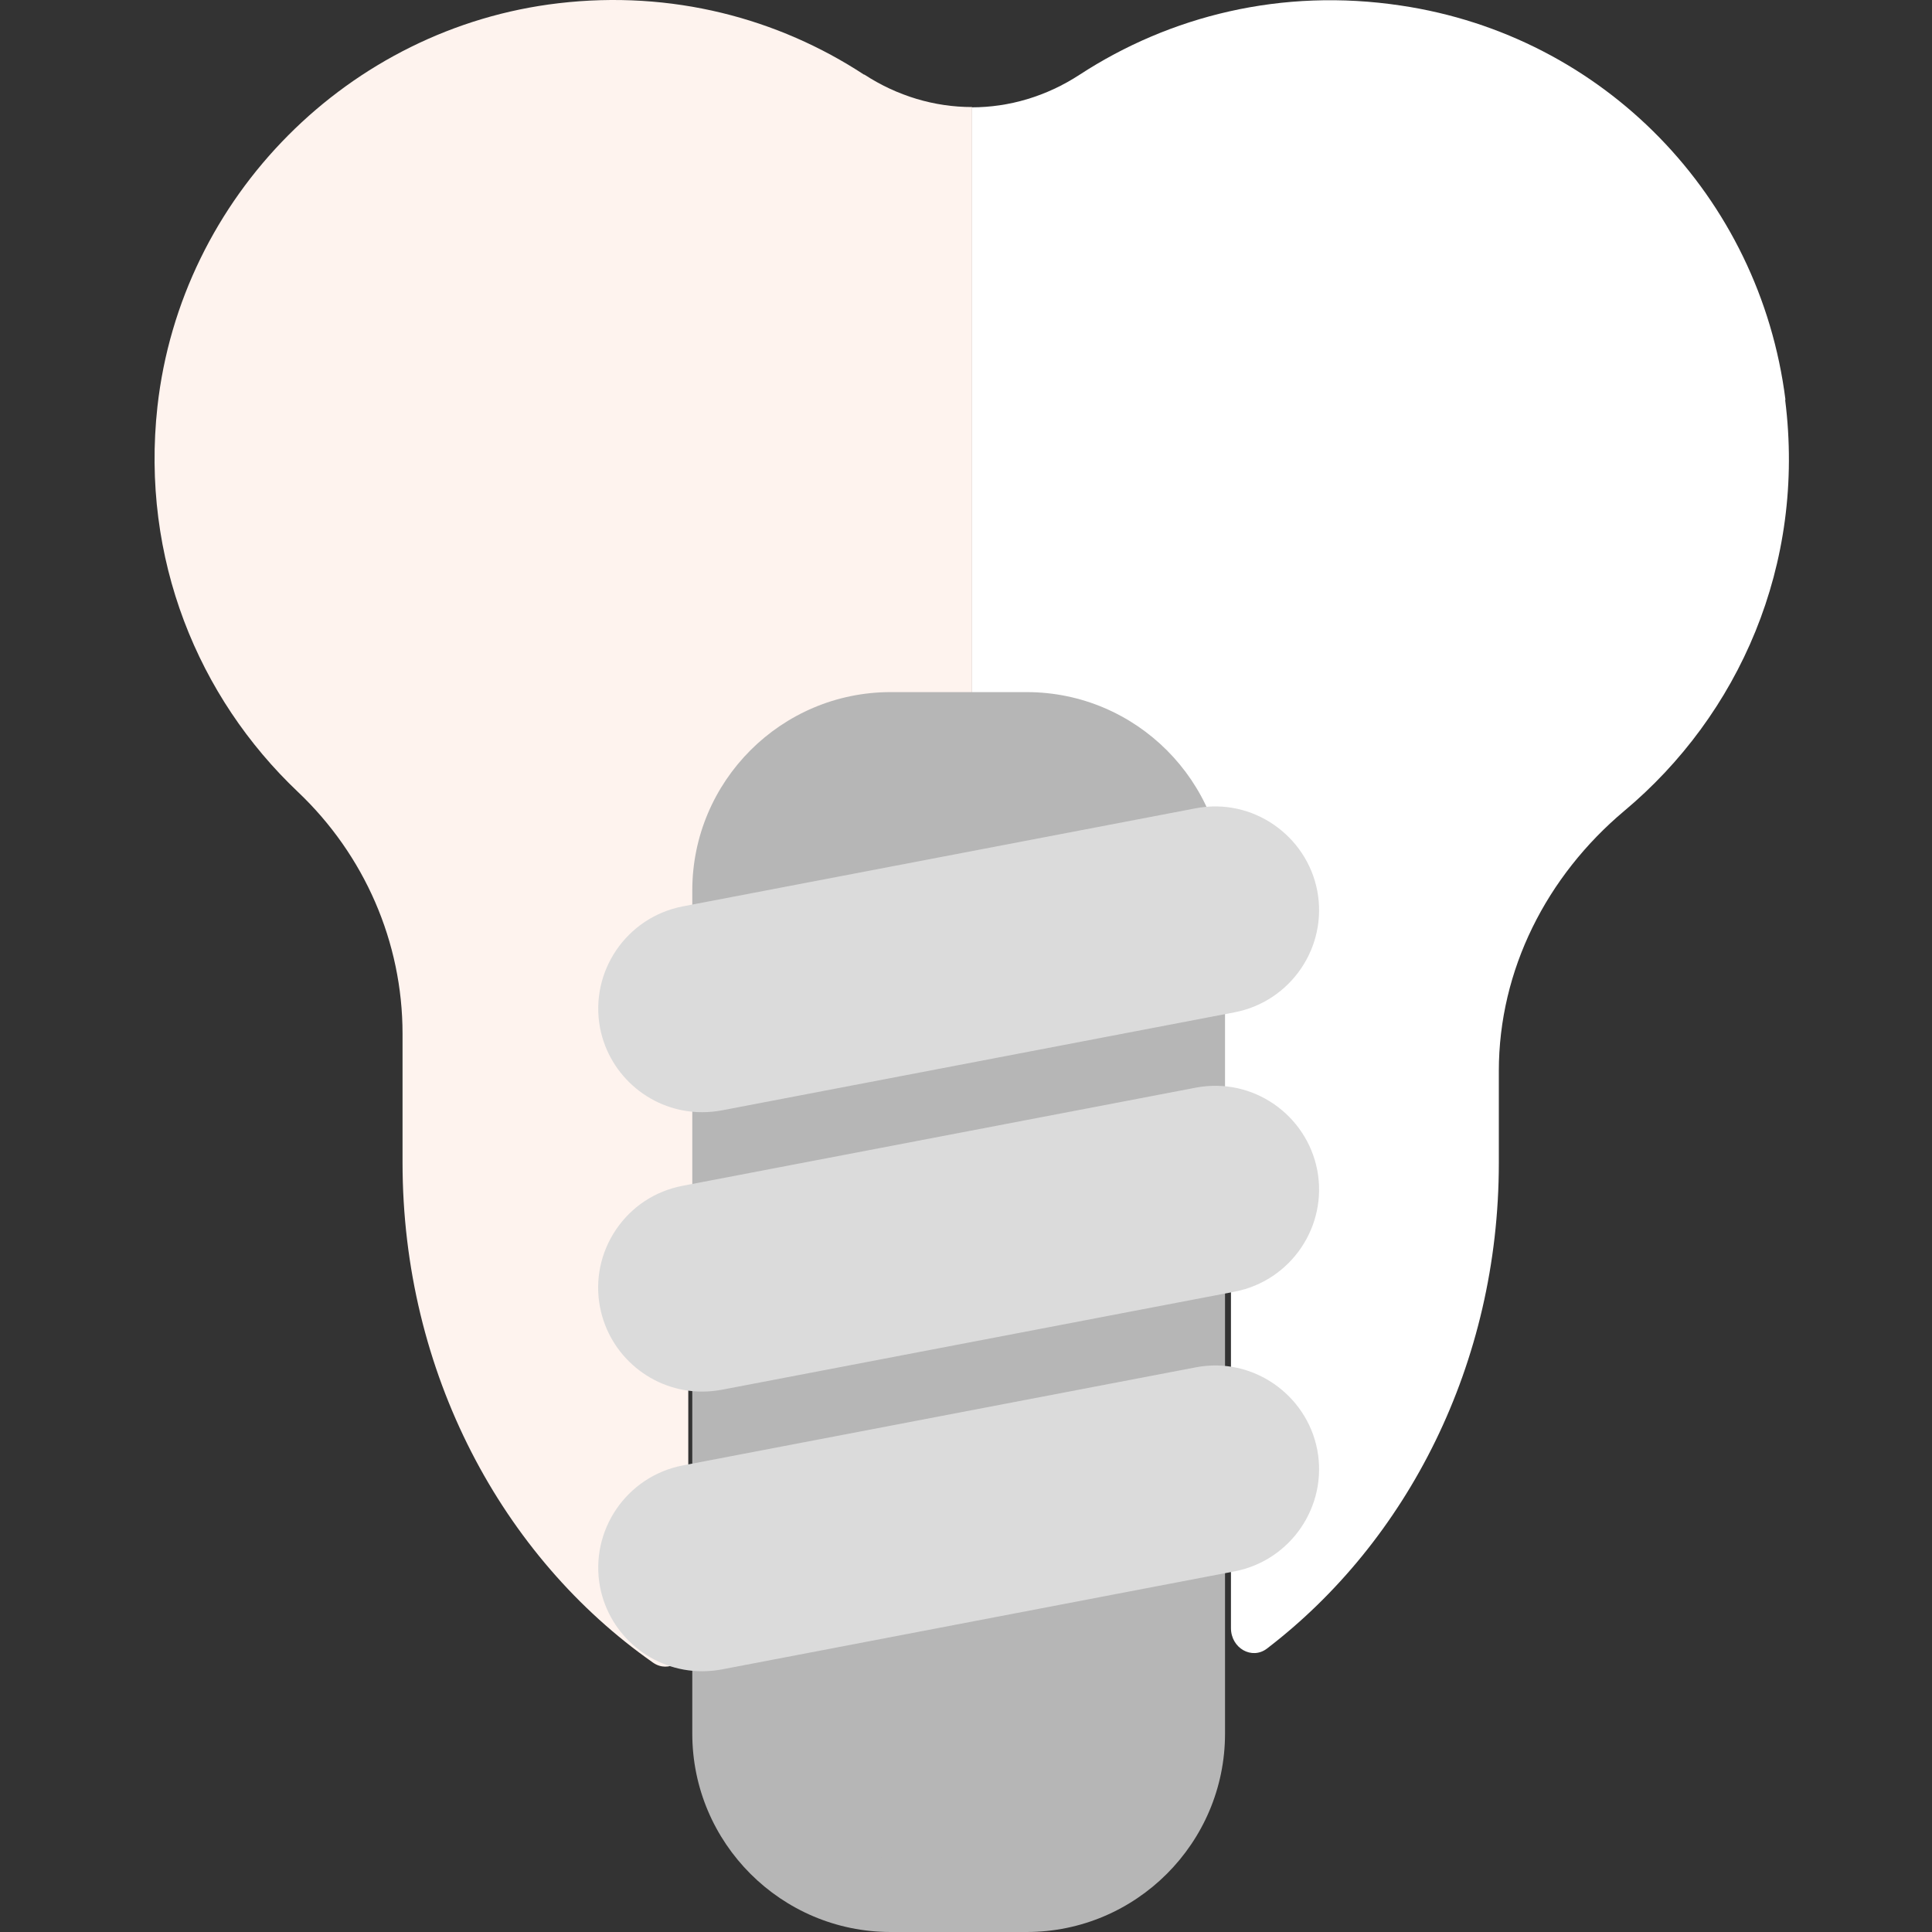
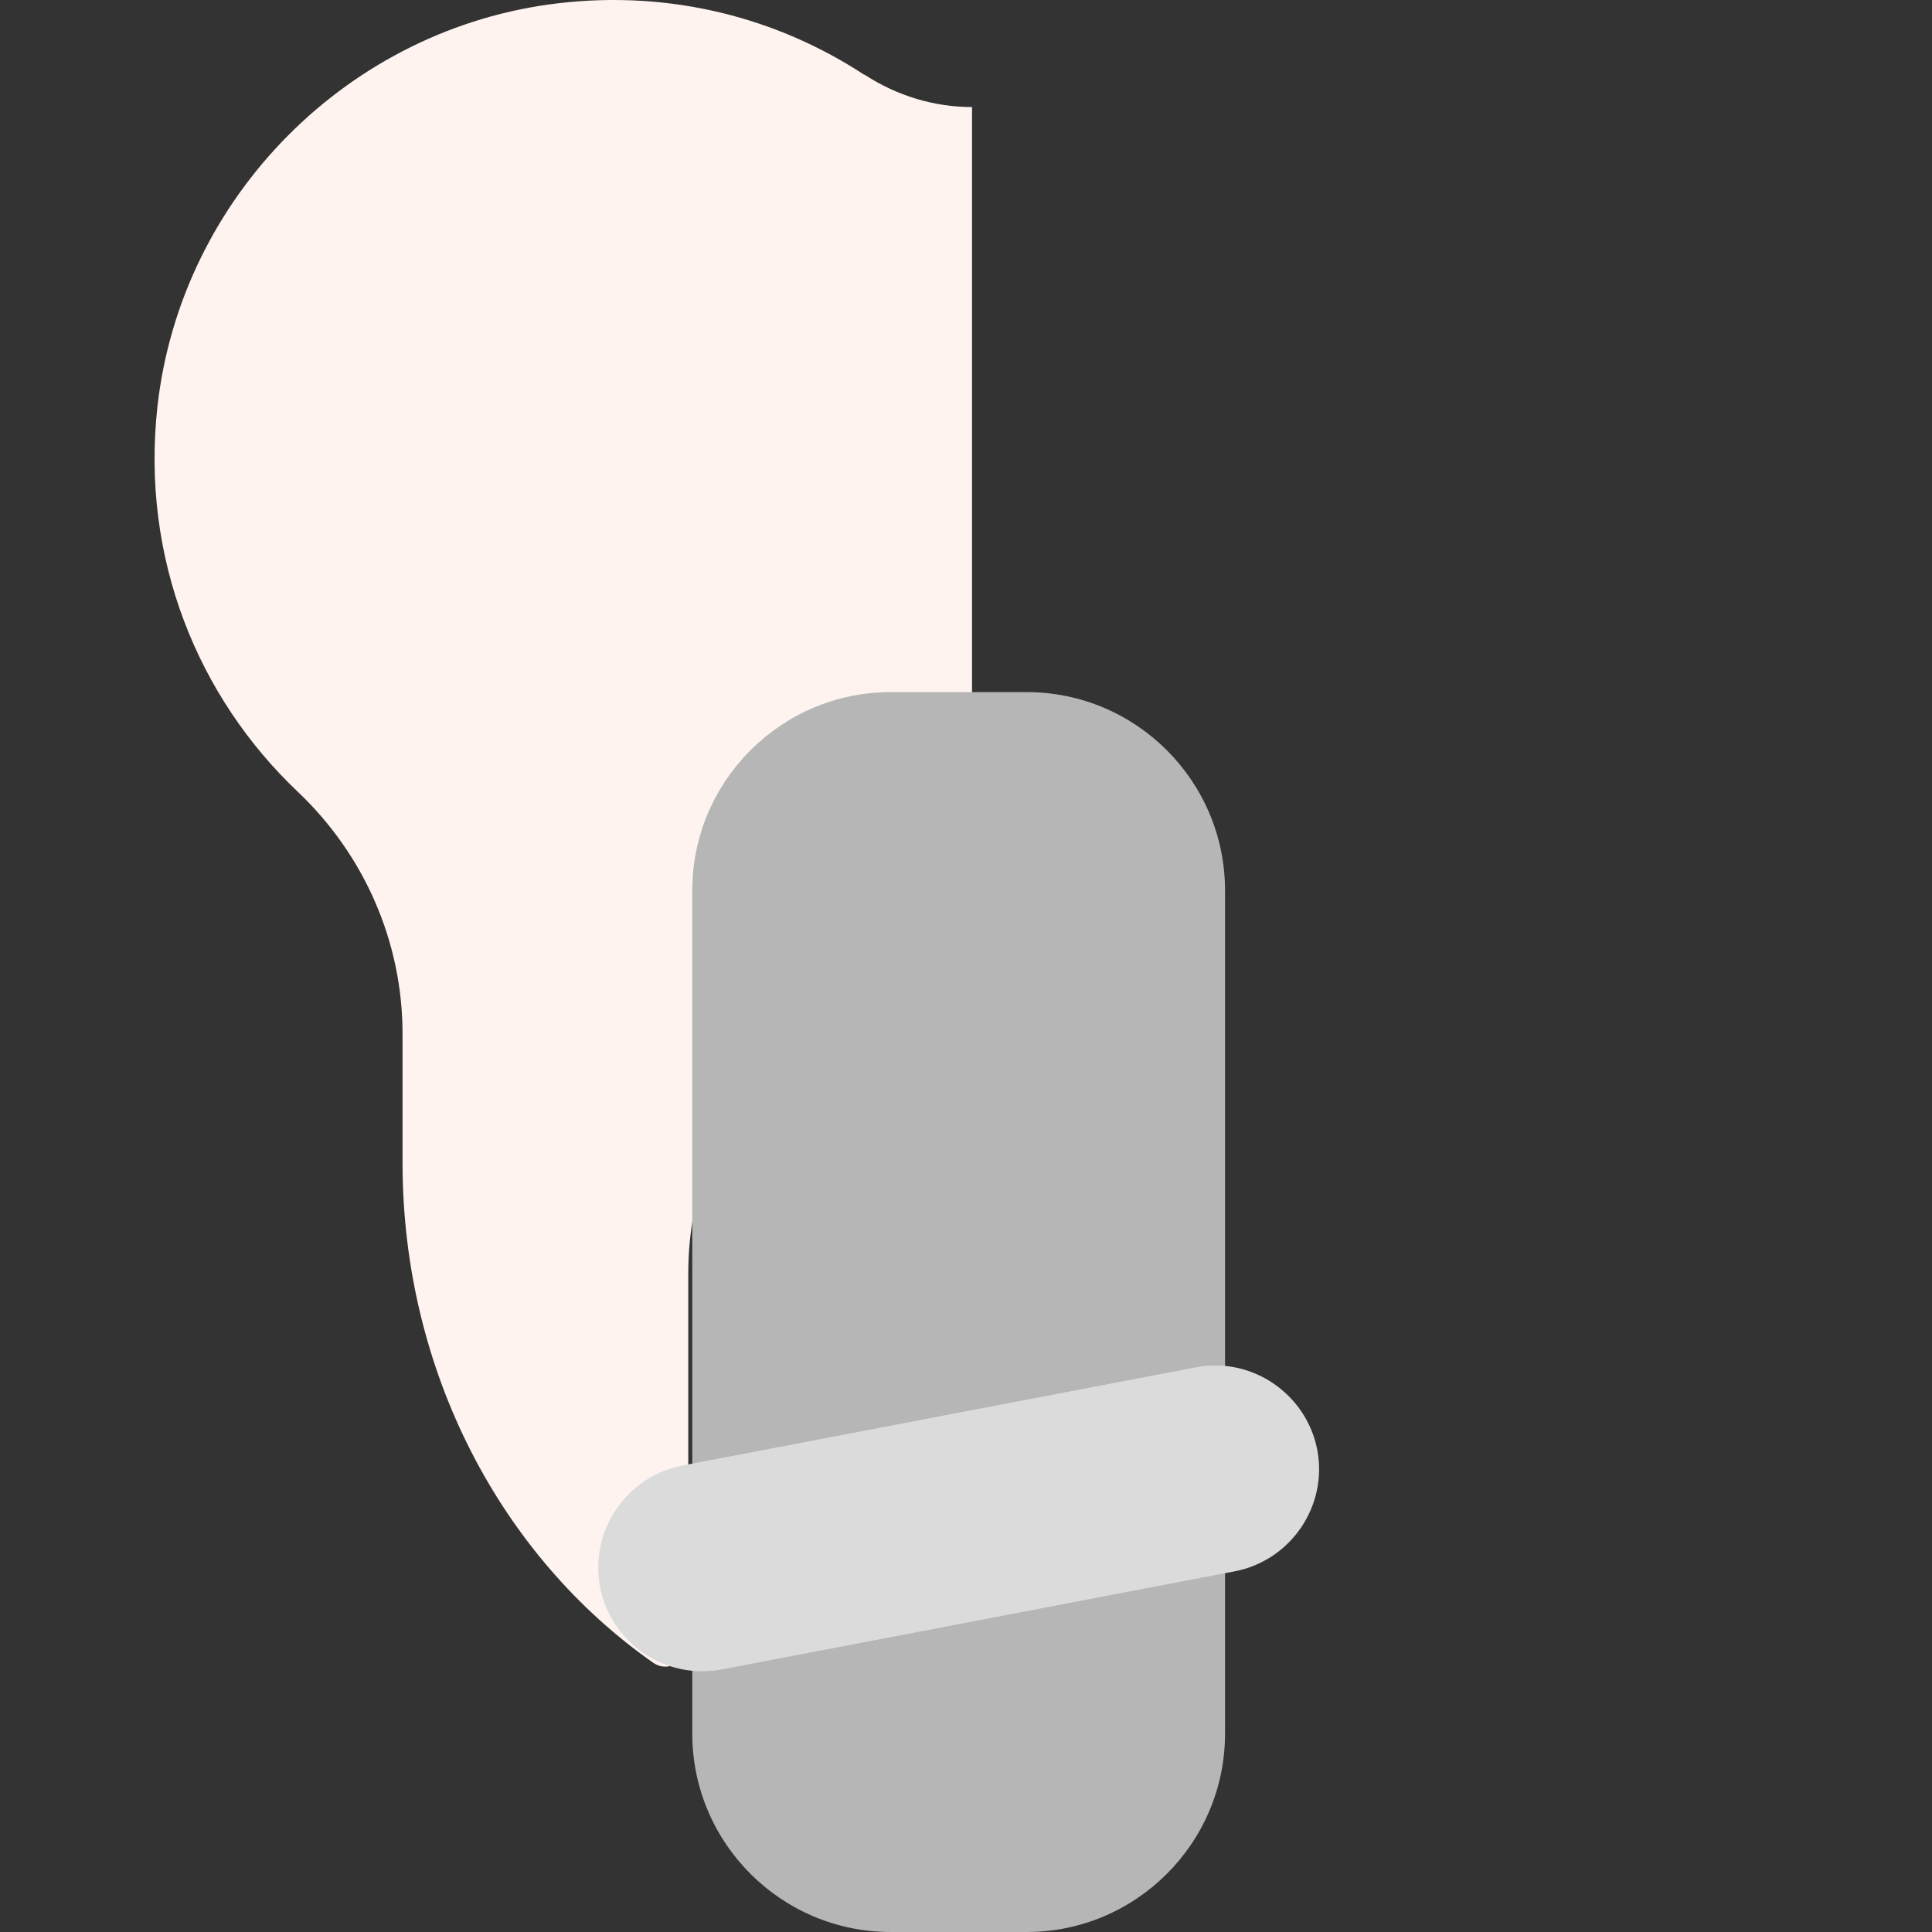
<svg xmlns="http://www.w3.org/2000/svg" width="150" height="150" viewBox="0 0 150 150" fill="none">
  <rect x="0" y="0" width="150" height="150" fill="#333333" stroke="none" />
-   <path d="M138.622 31.034C136.63 15.251 124.496 2.759 108.757 0.43C99.511 -0.958 90.825 1.236 83.818 5.803C81.243 7.482 78.355 8.333 75.445 8.333V76.077C86.616 76.503 95.571 86.51 95.571 98.845V126.404C95.571 127.971 97.206 128.889 98.37 127.993C109.25 119.665 116.369 105.897 116.369 90.293V83.152C116.369 75.294 120.085 68.018 126.108 62.958C134.995 55.526 140.212 43.862 138.6 31.056L138.622 31.034Z" fill="white" />
  <path d="M67.095 5.803C60.401 1.415 52.162 -0.779 43.364 0.251C27.089 2.154 14.037 15.273 12.223 31.571C10.925 43.369 15.38 54.137 23.126 61.48C28.298 66.383 31.253 73.144 31.253 80.263V90.27C31.253 106.569 38.999 120.896 50.707 129.09C51.894 129.918 53.438 128.978 53.438 127.456V98.845C53.438 86.241 62.774 76.032 74.303 76.032H74.729C74.975 76.032 75.221 76.055 75.468 76.077V8.311C72.557 8.311 69.669 7.46 67.095 5.781V5.803Z" fill="#FEF3EE" />
  <path d="M69.151 56.581H79.709C86.641 56.581 92.242 62.204 92.242 69.113V134.576C92.242 141.507 86.618 147.108 79.709 147.108H69.151C62.219 147.108 56.618 141.484 56.618 134.576V69.113C56.618 62.181 62.242 56.581 69.151 56.581Z" fill="#B6B6B6" />
  <path d="M79.71 150H69.151C60.658 150 53.749 143.091 53.749 134.599V69.136C53.749 60.644 60.658 53.735 69.151 53.735H79.71C88.202 53.735 95.111 60.644 95.111 69.136V134.599C95.111 143.091 88.202 150 79.71 150ZM69.151 59.45C63.826 59.45 59.488 63.788 59.488 69.113V134.576C59.488 139.901 63.826 144.239 69.151 144.239H79.71C85.035 144.239 89.373 139.901 89.373 134.576V69.113C89.373 63.788 85.035 59.45 79.71 59.45H69.151Z" fill="#B6B6B6" />
-   <path d="M99.449 69.71C99.977 72.533 98.141 75.242 95.34 75.77L55.494 83.39C52.67 83.918 49.962 82.082 49.434 79.259C48.906 76.435 50.742 73.727 53.566 73.199L93.412 65.579C96.235 65.05 98.944 66.887 99.472 69.71H99.449Z" fill="#DBDBDB" />
-   <path d="M54.507 86.351C50.651 86.351 47.322 83.596 46.588 79.809C45.762 75.448 48.631 71.225 52.992 70.375L92.839 62.755C97.246 61.906 101.446 64.867 102.272 69.159C103.099 73.52 100.23 77.743 95.868 78.593L56.022 86.213C55.517 86.305 55.012 86.351 54.507 86.351ZM94.353 68.356C94.216 68.356 94.055 68.356 93.917 68.401L54.071 76.022C52.808 76.251 51.982 77.491 52.234 78.73C52.464 79.97 53.681 80.819 54.943 80.567L94.79 72.946C96.052 72.717 96.878 71.477 96.626 70.238C96.419 69.136 95.455 68.356 94.353 68.356Z" fill="#DBDBDB" />
-   <path d="M99.449 91.401C99.977 94.224 98.141 96.933 95.341 97.461L55.494 105.081C52.671 105.609 49.962 103.773 49.434 100.949C48.906 98.126 50.743 95.418 53.566 94.867L93.412 87.246C96.236 86.719 98.944 88.555 99.472 91.355L99.449 91.401Z" fill="#DBDBDB" />
-   <path d="M54.507 108.042C50.651 108.042 47.322 105.287 46.588 101.5C46.175 99.388 46.634 97.231 47.828 95.463C49.044 93.673 50.857 92.48 52.992 92.066L92.839 84.446C97.269 83.597 101.446 86.558 102.272 90.85C103.099 95.211 100.23 99.434 95.868 100.284L56.022 107.904C55.517 107.996 55.012 108.042 54.507 108.042ZM94.353 90.069C94.216 90.069 94.055 90.069 93.917 90.115L54.071 97.736C53.474 97.85 52.946 98.195 52.579 98.723C52.234 99.228 52.097 99.847 52.212 100.467C52.441 101.707 53.658 102.556 54.92 102.303L94.767 94.683C96.029 94.43 96.855 93.214 96.603 91.975C96.396 90.873 95.432 90.092 94.331 90.092L94.353 90.069Z" fill="#DBDBDB" />
  <path d="M99.449 113.092C99.977 115.915 98.141 118.623 95.34 119.151L55.494 126.772C52.67 127.3 49.962 125.463 49.434 122.64C48.906 119.817 50.742 117.108 53.566 116.581L93.412 108.96C96.235 108.432 98.944 110.268 99.472 113.092H99.449Z" fill="#DBDBDB" />
  <path d="M54.507 129.755C50.651 129.755 47.322 127.001 46.588 123.214C45.762 118.853 48.631 114.629 52.992 113.78L92.839 106.16C97.246 105.31 101.446 108.271 102.272 112.563C103.099 116.925 100.23 121.148 95.868 121.997L56.022 129.618C55.517 129.709 55.012 129.755 54.507 129.755ZM94.353 111.76C94.216 111.76 94.055 111.76 93.917 111.806L54.071 119.426C52.808 119.656 51.982 120.895 52.234 122.135C52.464 123.374 53.681 124.224 54.943 123.971L94.79 116.351C96.052 116.121 96.878 114.882 96.626 113.642C96.419 112.54 95.455 111.76 94.353 111.76Z" fill="#DBDBDB" />
</svg>